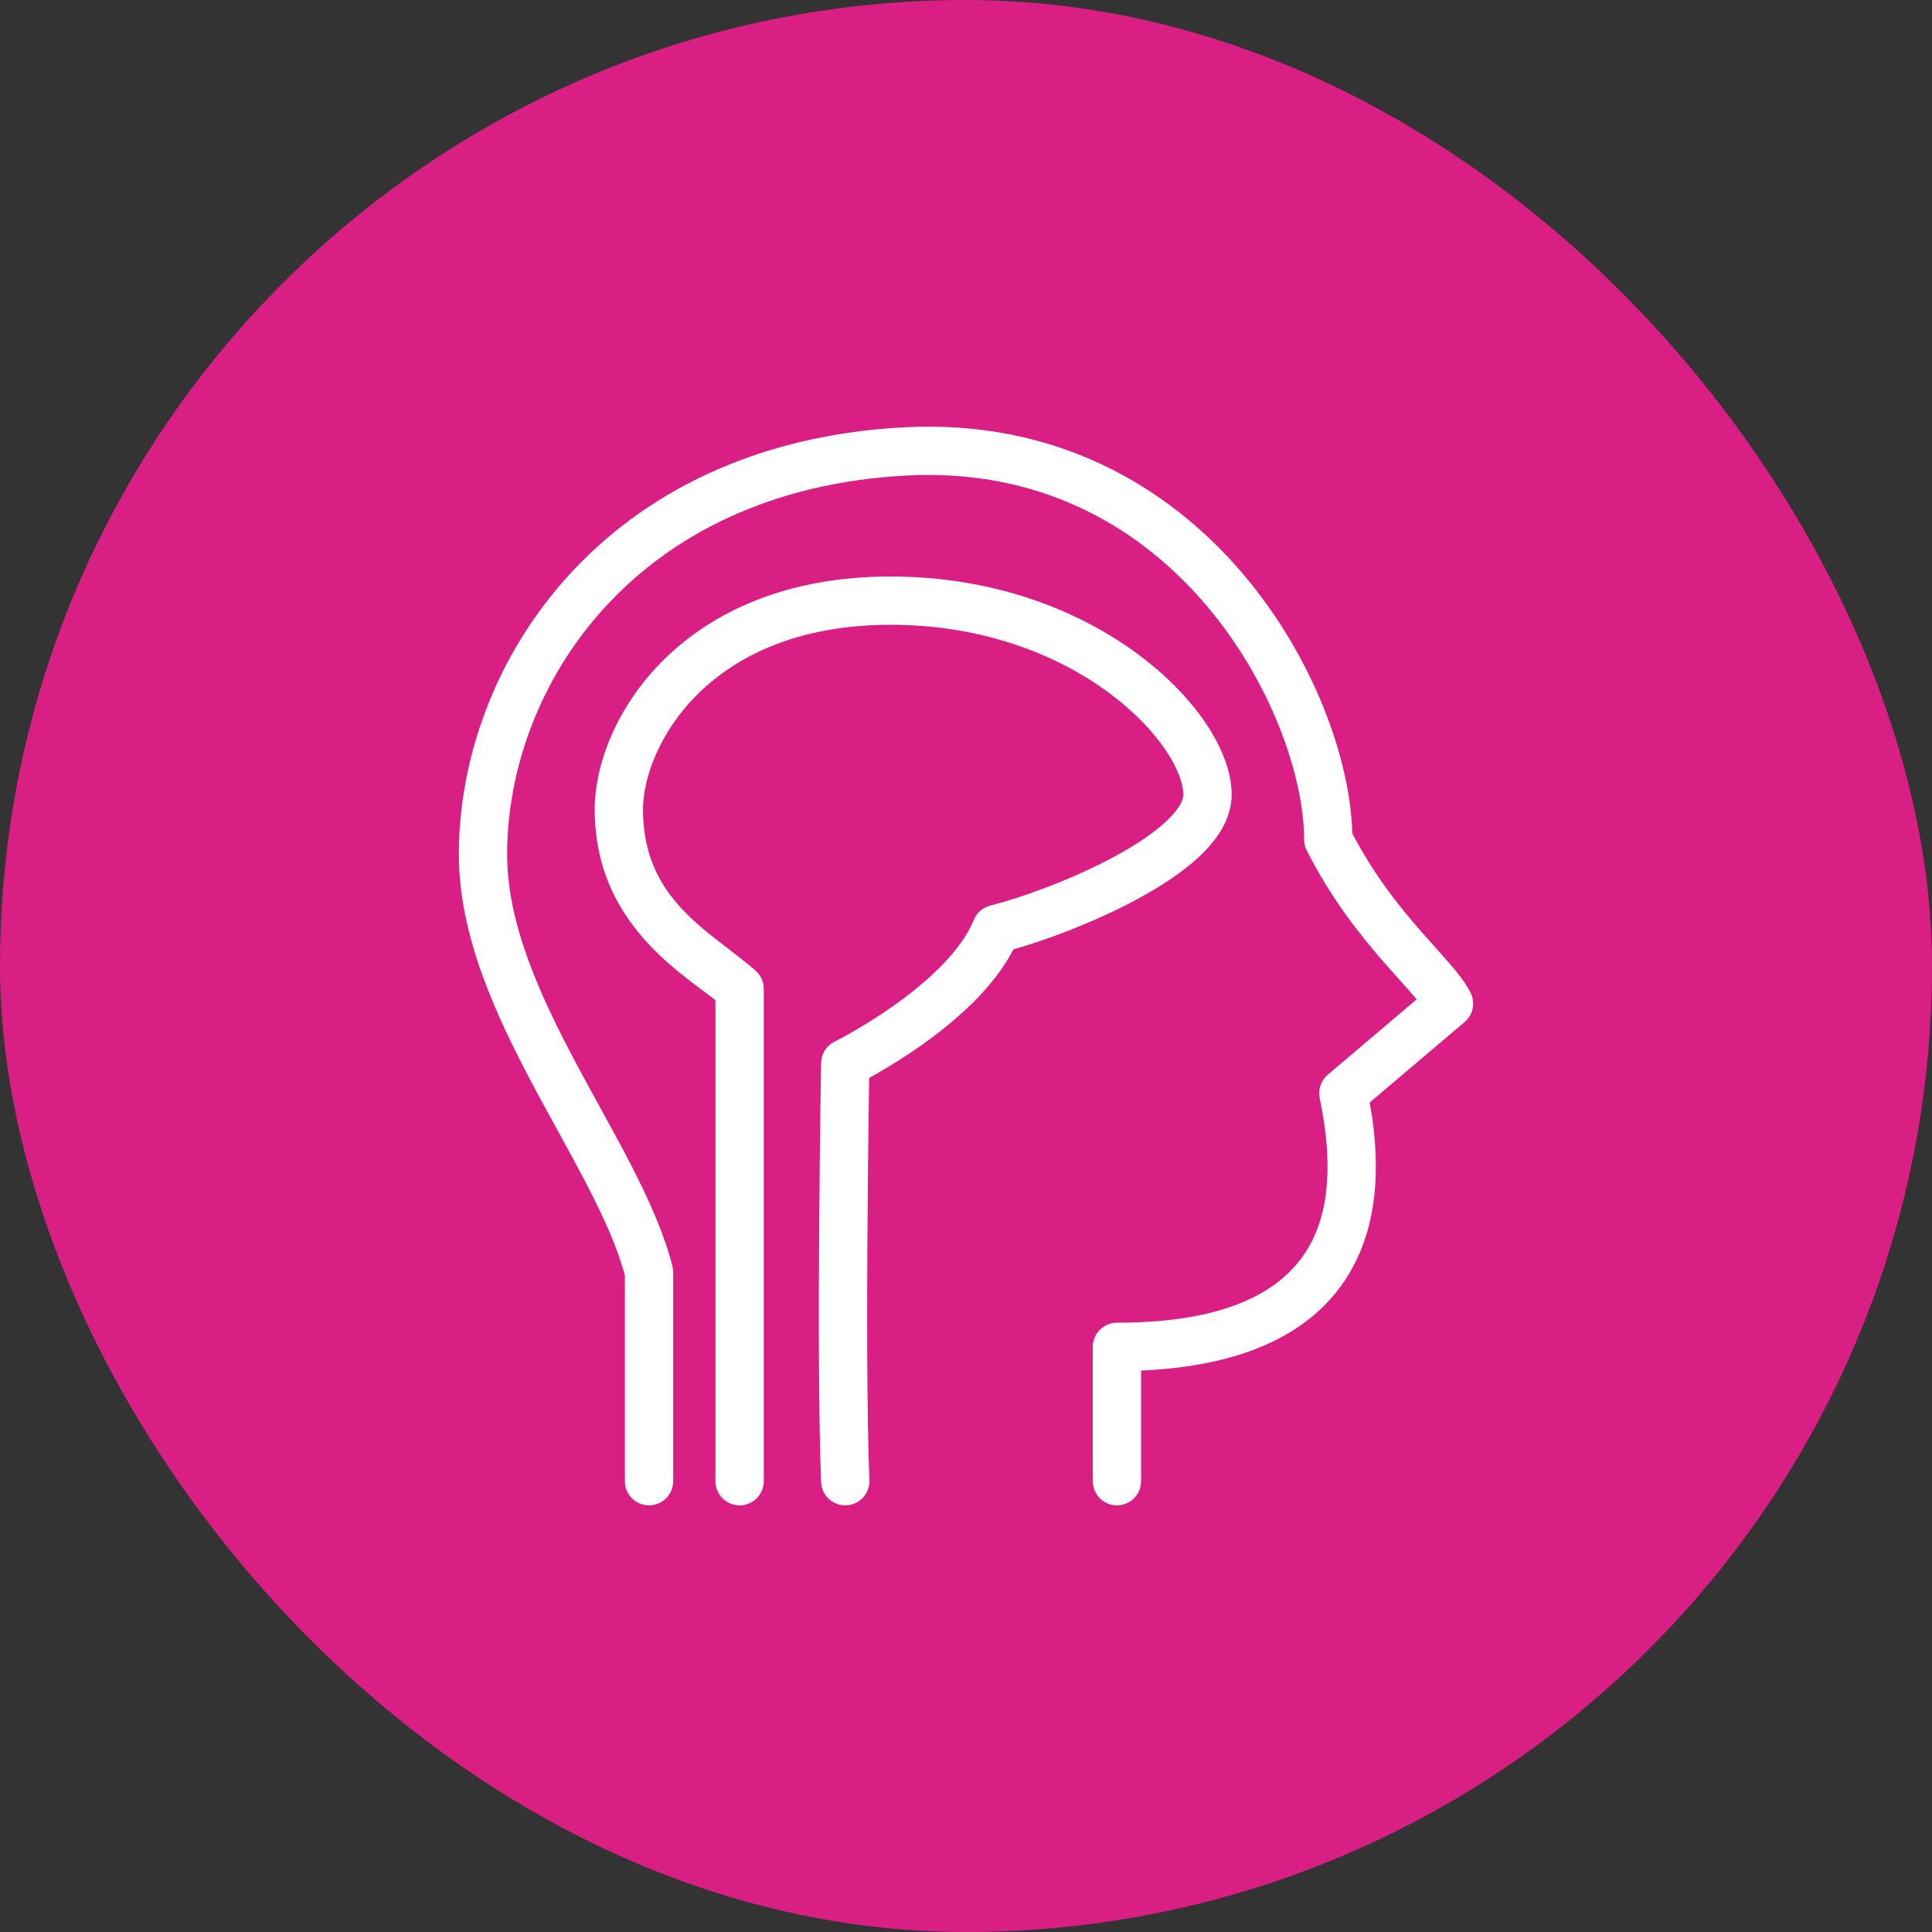
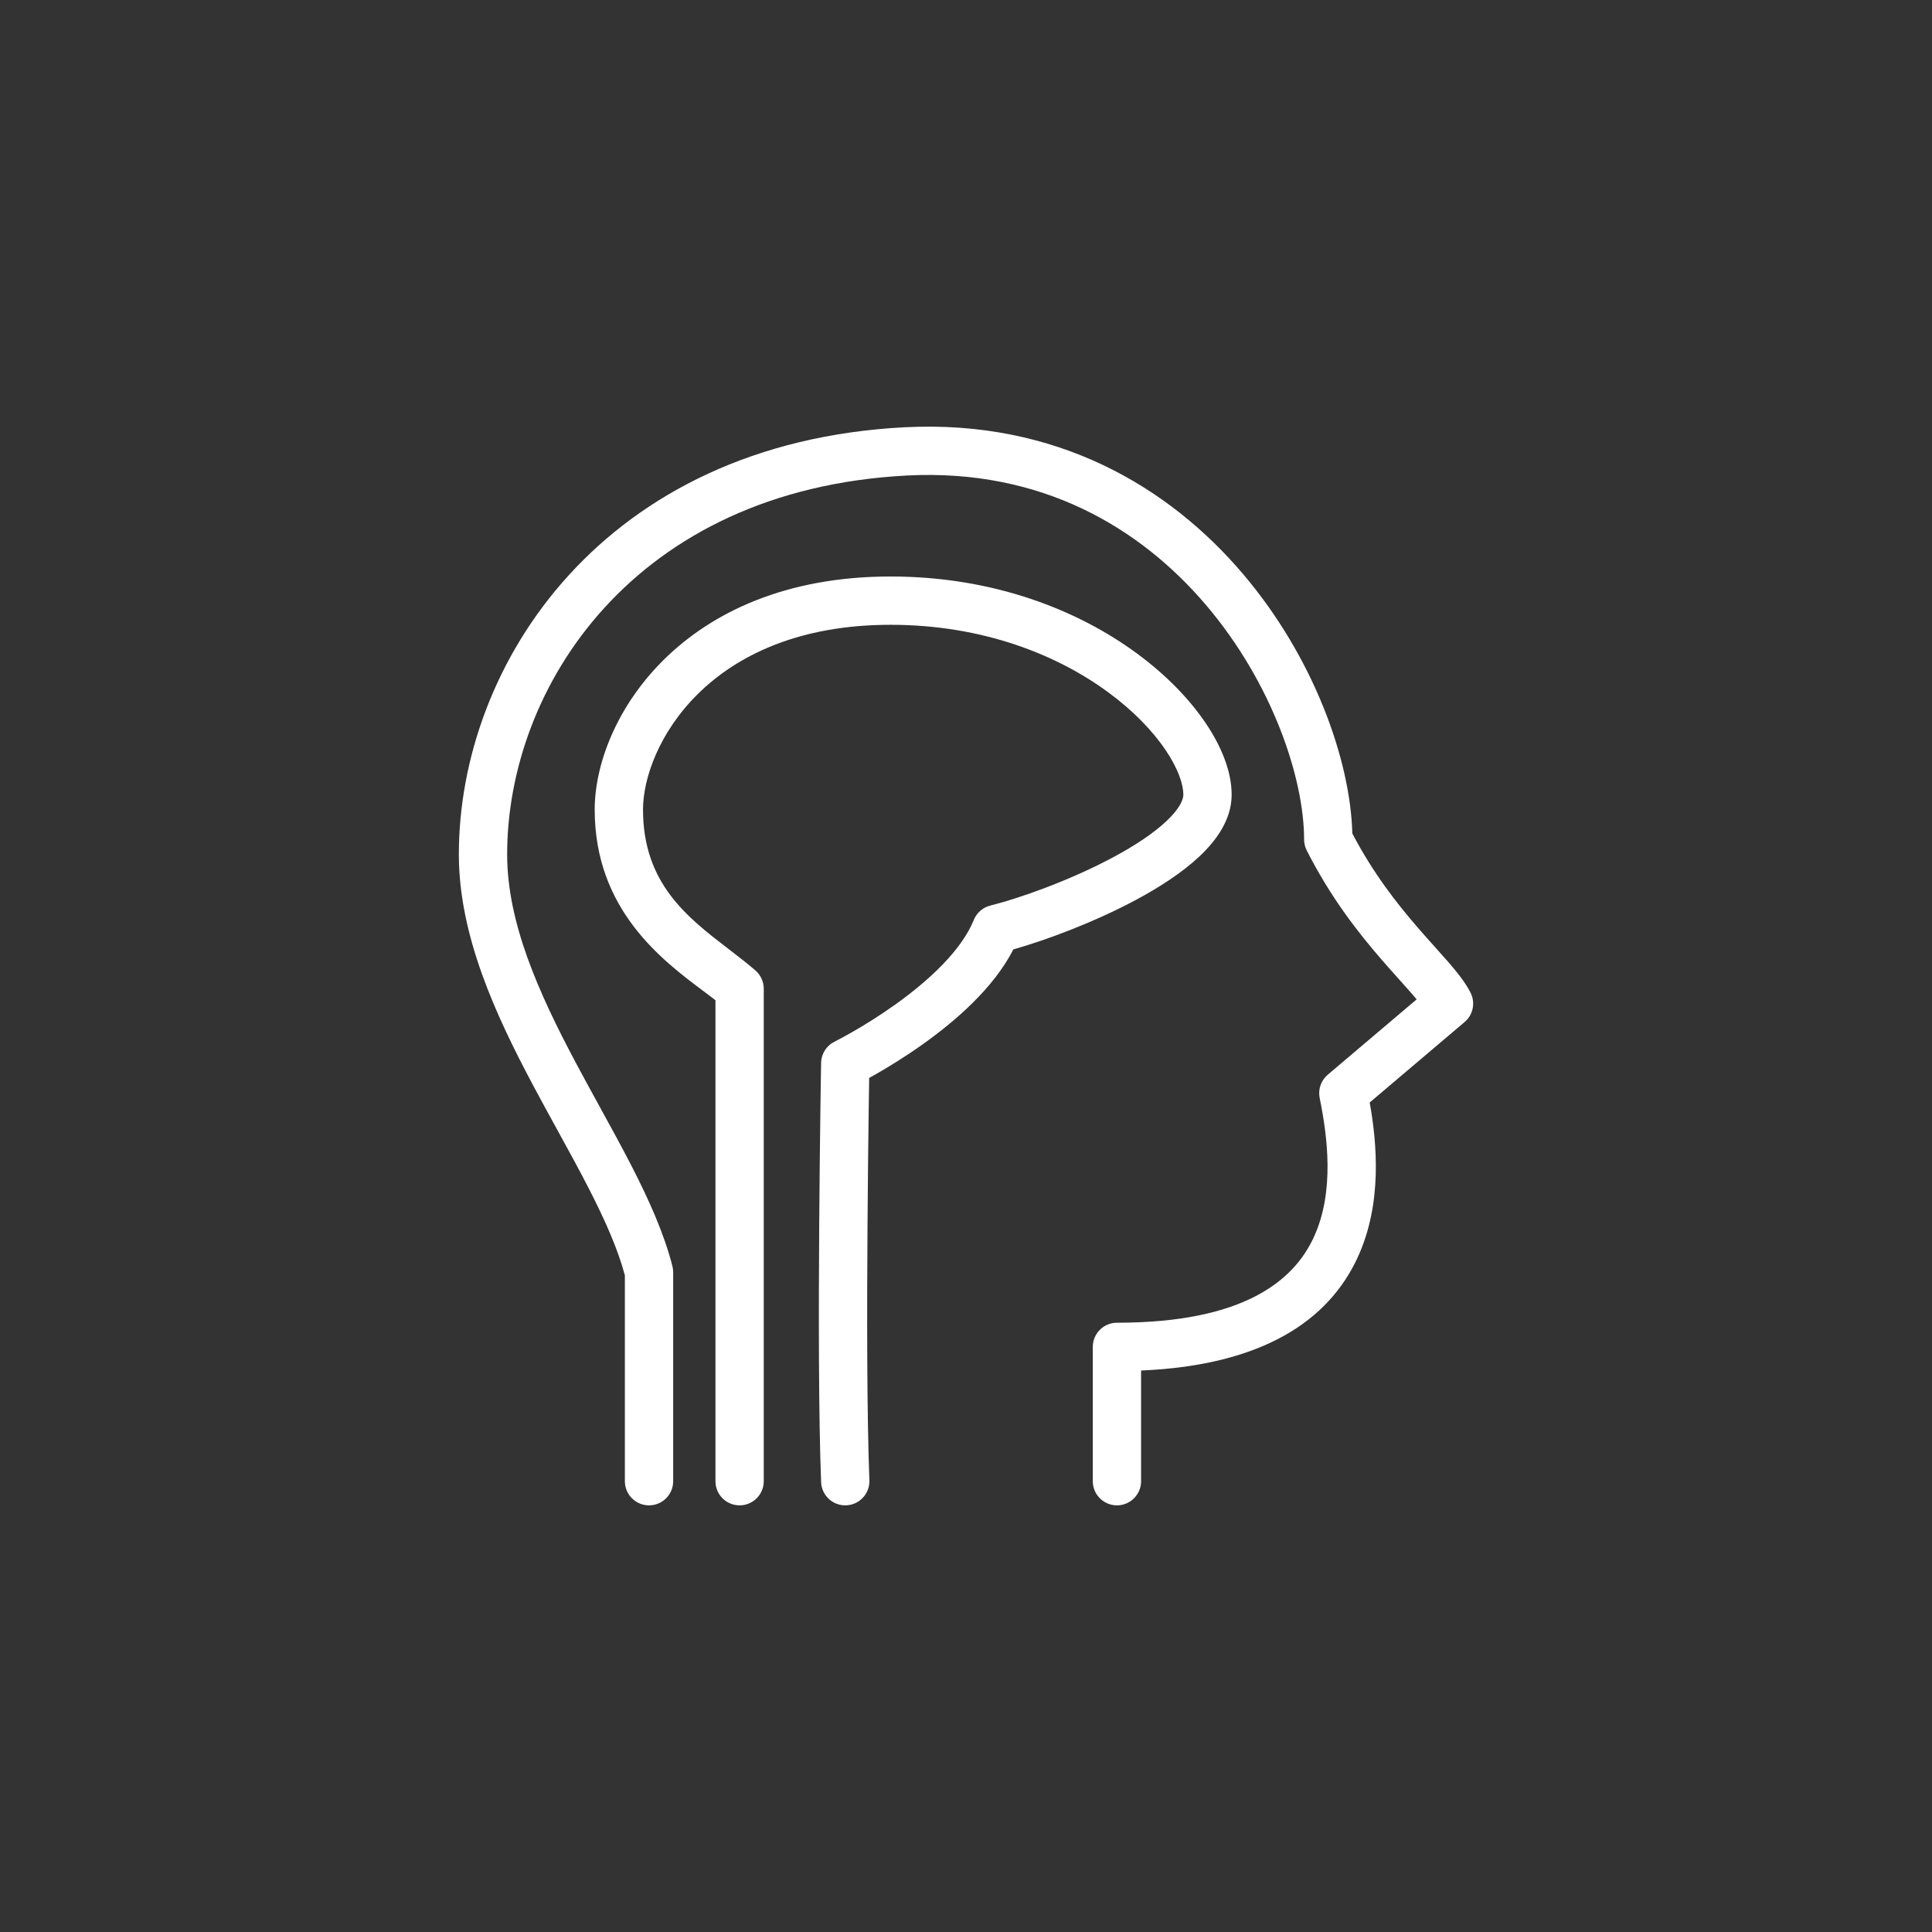
<svg xmlns="http://www.w3.org/2000/svg" width="120" height="120" viewBox="0 0 120 120" fill="none">
  <rect x="0" y="0" width="120" height="120" fill="#333333" stroke="none" />
-   <rect width="120" height="120" rx="60" fill="#D91E84" />
-   <path fill-rule="evenodd" clip-rule="evenodd" d="M74.912 37.584C70.825 32.778 64.69 29.1 56.328 29.535C39.366 30.418 31.5 42.686 31.5 53.066C31.5 57.291 33.433 61.631 35.777 66.034C36.24 66.904 36.728 67.793 37.216 68.681C37.92 69.964 38.623 71.244 39.245 72.457C40.314 74.542 41.256 76.633 41.767 78.654C41.797 78.775 41.812 78.898 41.812 79.022V92C41.812 92.829 41.141 93.5 40.312 93.5C39.484 93.5 38.812 92.829 38.812 92V79.214C38.375 77.575 37.58 75.784 36.575 73.826C35.961 72.627 35.306 71.435 34.627 70.2C34.138 69.31 33.637 68.398 33.129 67.444C30.785 63.041 28.5 58.111 28.5 53.066C28.5 41.199 37.509 27.51 56.172 26.539C65.622 26.047 72.613 30.249 77.197 35.64C81.611 40.83 83.877 47.214 83.995 51.767C85.289 54.244 86.775 56.133 88.087 57.646C88.429 58.041 88.759 58.409 89.073 58.76L89.143 58.838C89.43 59.158 89.708 59.468 89.962 59.76C90.488 60.368 91.012 61.013 91.339 61.659C91.652 62.279 91.499 63.032 90.97 63.48L85.075 68.477C85.51 70.919 85.896 74.745 84.304 78.151C82.516 81.977 78.497 84.801 70.875 85.126V92C70.875 92.829 70.203 93.5 69.375 93.5C68.547 93.5 67.875 92.829 67.875 92V83.657C67.875 82.829 68.547 82.157 69.375 82.157C77.274 82.157 80.347 79.532 81.586 76.881C82.929 74.007 82.436 70.511 81.967 68.195C81.859 67.66 82.051 67.107 82.468 66.754L87.99 62.073C87.901 61.966 87.803 61.85 87.695 61.725C87.459 61.453 87.197 61.161 86.905 60.835L86.84 60.763C86.525 60.411 86.18 60.027 85.82 59.611C84.372 57.94 82.645 55.75 81.161 52.816C81.055 52.606 81 52.374 81 52.139C81 48.369 79.048 42.447 74.912 37.584ZM55.312 38.807C43.931 38.807 39.938 46.409 39.938 50.285C39.938 54.868 42.687 56.977 45.255 58.947C45.829 59.388 46.395 59.822 46.919 60.275C47.248 60.56 47.438 60.974 47.438 61.409V92C47.438 92.829 46.766 93.5 45.938 93.5C45.109 93.5 44.438 92.829 44.438 92V62.123C44.219 61.953 43.978 61.773 43.723 61.582C41.131 59.644 36.938 56.507 36.938 50.285C36.938 44.708 42.319 35.807 55.312 35.807C61.739 35.807 66.97 37.904 70.615 40.586C72.435 41.924 73.879 43.423 74.88 44.904C75.862 46.357 76.5 47.917 76.5 49.358C76.5 50.915 75.538 52.214 74.505 53.187C73.432 54.199 72.014 55.112 70.552 55.895C67.947 57.29 64.969 58.396 62.942 58.969C61.697 61.4 59.31 63.436 57.356 64.831C56.251 65.621 55.211 66.256 54.447 66.694C54.28 66.79 54.125 66.876 53.985 66.954C53.978 67.453 53.967 68.147 53.956 68.99C53.931 70.794 53.902 73.282 53.883 76.02C53.844 81.508 53.844 87.964 53.999 91.942C54.031 92.769 53.386 93.467 52.558 93.499C51.73 93.531 51.033 92.886 51.001 92.058C50.843 88.002 50.844 81.48 50.883 75.999C50.902 73.252 50.932 70.758 50.956 68.95C50.968 68.046 50.979 67.313 50.987 66.806C50.991 66.553 50.995 66.356 50.997 66.222L51 66.019C51 66.019 51 66.018 52.5 66.044L51 66.019C51.01 65.458 51.332 64.949 51.834 64.7C51.834 64.7 51.834 64.7 51.834 64.7L51.836 64.699L51.848 64.693L51.902 64.665C51.952 64.64 52.027 64.602 52.124 64.55C52.32 64.447 52.605 64.292 52.955 64.091C53.656 63.689 54.608 63.107 55.613 62.39C57.691 60.906 59.719 59.031 60.484 57.139C60.665 56.693 61.048 56.36 61.515 56.245C63.275 55.81 66.438 54.695 69.135 53.25C70.486 52.527 71.646 51.759 72.448 51.004C73.29 50.21 73.5 49.656 73.5 49.358C73.5 48.748 73.201 47.776 72.395 46.584C71.609 45.421 70.417 44.164 68.838 43.002C65.687 40.684 61.074 38.807 55.312 38.807Z" fill="white" />
+   <path fill-rule="evenodd" clip-rule="evenodd" d="M74.912 37.584C70.825 32.778 64.69 29.1 56.328 29.535C39.366 30.418 31.5 42.686 31.5 53.066C31.5 57.291 33.433 61.631 35.777 66.034C36.24 66.904 36.728 67.793 37.216 68.681C37.92 69.964 38.623 71.244 39.245 72.457C40.314 74.542 41.256 76.633 41.767 78.654C41.797 78.775 41.812 78.898 41.812 79.022V92C41.812 92.829 41.141 93.5 40.312 93.5C39.484 93.5 38.812 92.829 38.812 92V79.214C38.375 77.575 37.58 75.784 36.575 73.826C35.961 72.627 35.306 71.435 34.627 70.2C34.138 69.31 33.637 68.398 33.129 67.444C30.785 63.041 28.5 58.111 28.5 53.066C28.5 41.199 37.509 27.51 56.172 26.539C65.622 26.047 72.613 30.249 77.197 35.64C81.611 40.83 83.877 47.214 83.995 51.767C85.289 54.244 86.775 56.133 88.087 57.646C88.429 58.041 88.759 58.409 89.073 58.76L89.143 58.838C89.43 59.158 89.708 59.468 89.962 59.76C90.488 60.368 91.012 61.013 91.339 61.659C91.652 62.279 91.499 63.032 90.97 63.48L85.075 68.477C85.51 70.919 85.896 74.745 84.304 78.151C82.516 81.977 78.497 84.801 70.875 85.126V92C70.875 92.829 70.203 93.5 69.375 93.5C68.547 93.5 67.875 92.829 67.875 92V83.657C67.875 82.829 68.547 82.157 69.375 82.157C77.274 82.157 80.347 79.532 81.586 76.881C82.929 74.007 82.436 70.511 81.967 68.195C81.859 67.66 82.051 67.107 82.468 66.754L87.99 62.073C87.901 61.966 87.803 61.85 87.695 61.725C87.459 61.453 87.197 61.161 86.905 60.835L86.84 60.763C86.525 60.411 86.18 60.027 85.82 59.611C84.372 57.94 82.645 55.75 81.161 52.816C81.055 52.606 81 52.374 81 52.139C81 48.369 79.048 42.447 74.912 37.584ZM55.312 38.807C43.931 38.807 39.938 46.409 39.938 50.285C39.938 54.868 42.687 56.977 45.255 58.947C45.829 59.388 46.395 59.822 46.919 60.275C47.248 60.56 47.438 60.974 47.438 61.409V92C47.438 92.829 46.766 93.5 45.938 93.5C45.109 93.5 44.438 92.829 44.438 92V62.123C44.219 61.953 43.978 61.773 43.723 61.582C41.131 59.644 36.938 56.507 36.938 50.285C36.938 44.708 42.319 35.807 55.312 35.807C61.739 35.807 66.97 37.904 70.615 40.586C72.435 41.924 73.879 43.423 74.88 44.904C75.862 46.357 76.5 47.917 76.5 49.358C76.5 50.915 75.538 52.214 74.505 53.187C73.432 54.199 72.014 55.112 70.552 55.895C67.947 57.29 64.969 58.396 62.942 58.969C61.697 61.4 59.31 63.436 57.356 64.831C56.251 65.621 55.211 66.256 54.447 66.694C54.28 66.79 54.125 66.876 53.985 66.954C53.978 67.453 53.967 68.147 53.956 68.99C53.931 70.794 53.902 73.282 53.883 76.02C53.844 81.508 53.844 87.964 53.999 91.942C54.031 92.769 53.386 93.467 52.558 93.499C51.73 93.531 51.033 92.886 51.001 92.058C50.843 88.002 50.844 81.48 50.883 75.999C50.902 73.252 50.932 70.758 50.956 68.95C50.968 68.046 50.979 67.313 50.987 66.806C50.991 66.553 50.995 66.356 50.997 66.222L51 66.019C51 66.019 51 66.018 52.5 66.044L51 66.019C51.01 65.458 51.332 64.949 51.834 64.7C51.834 64.7 51.834 64.7 51.834 64.7L51.836 64.699L51.848 64.693L51.902 64.665C52.32 64.447 52.605 64.292 52.955 64.091C53.656 63.689 54.608 63.107 55.613 62.39C57.691 60.906 59.719 59.031 60.484 57.139C60.665 56.693 61.048 56.36 61.515 56.245C63.275 55.81 66.438 54.695 69.135 53.25C70.486 52.527 71.646 51.759 72.448 51.004C73.29 50.21 73.5 49.656 73.5 49.358C73.5 48.748 73.201 47.776 72.395 46.584C71.609 45.421 70.417 44.164 68.838 43.002C65.687 40.684 61.074 38.807 55.312 38.807Z" fill="white" />
</svg>